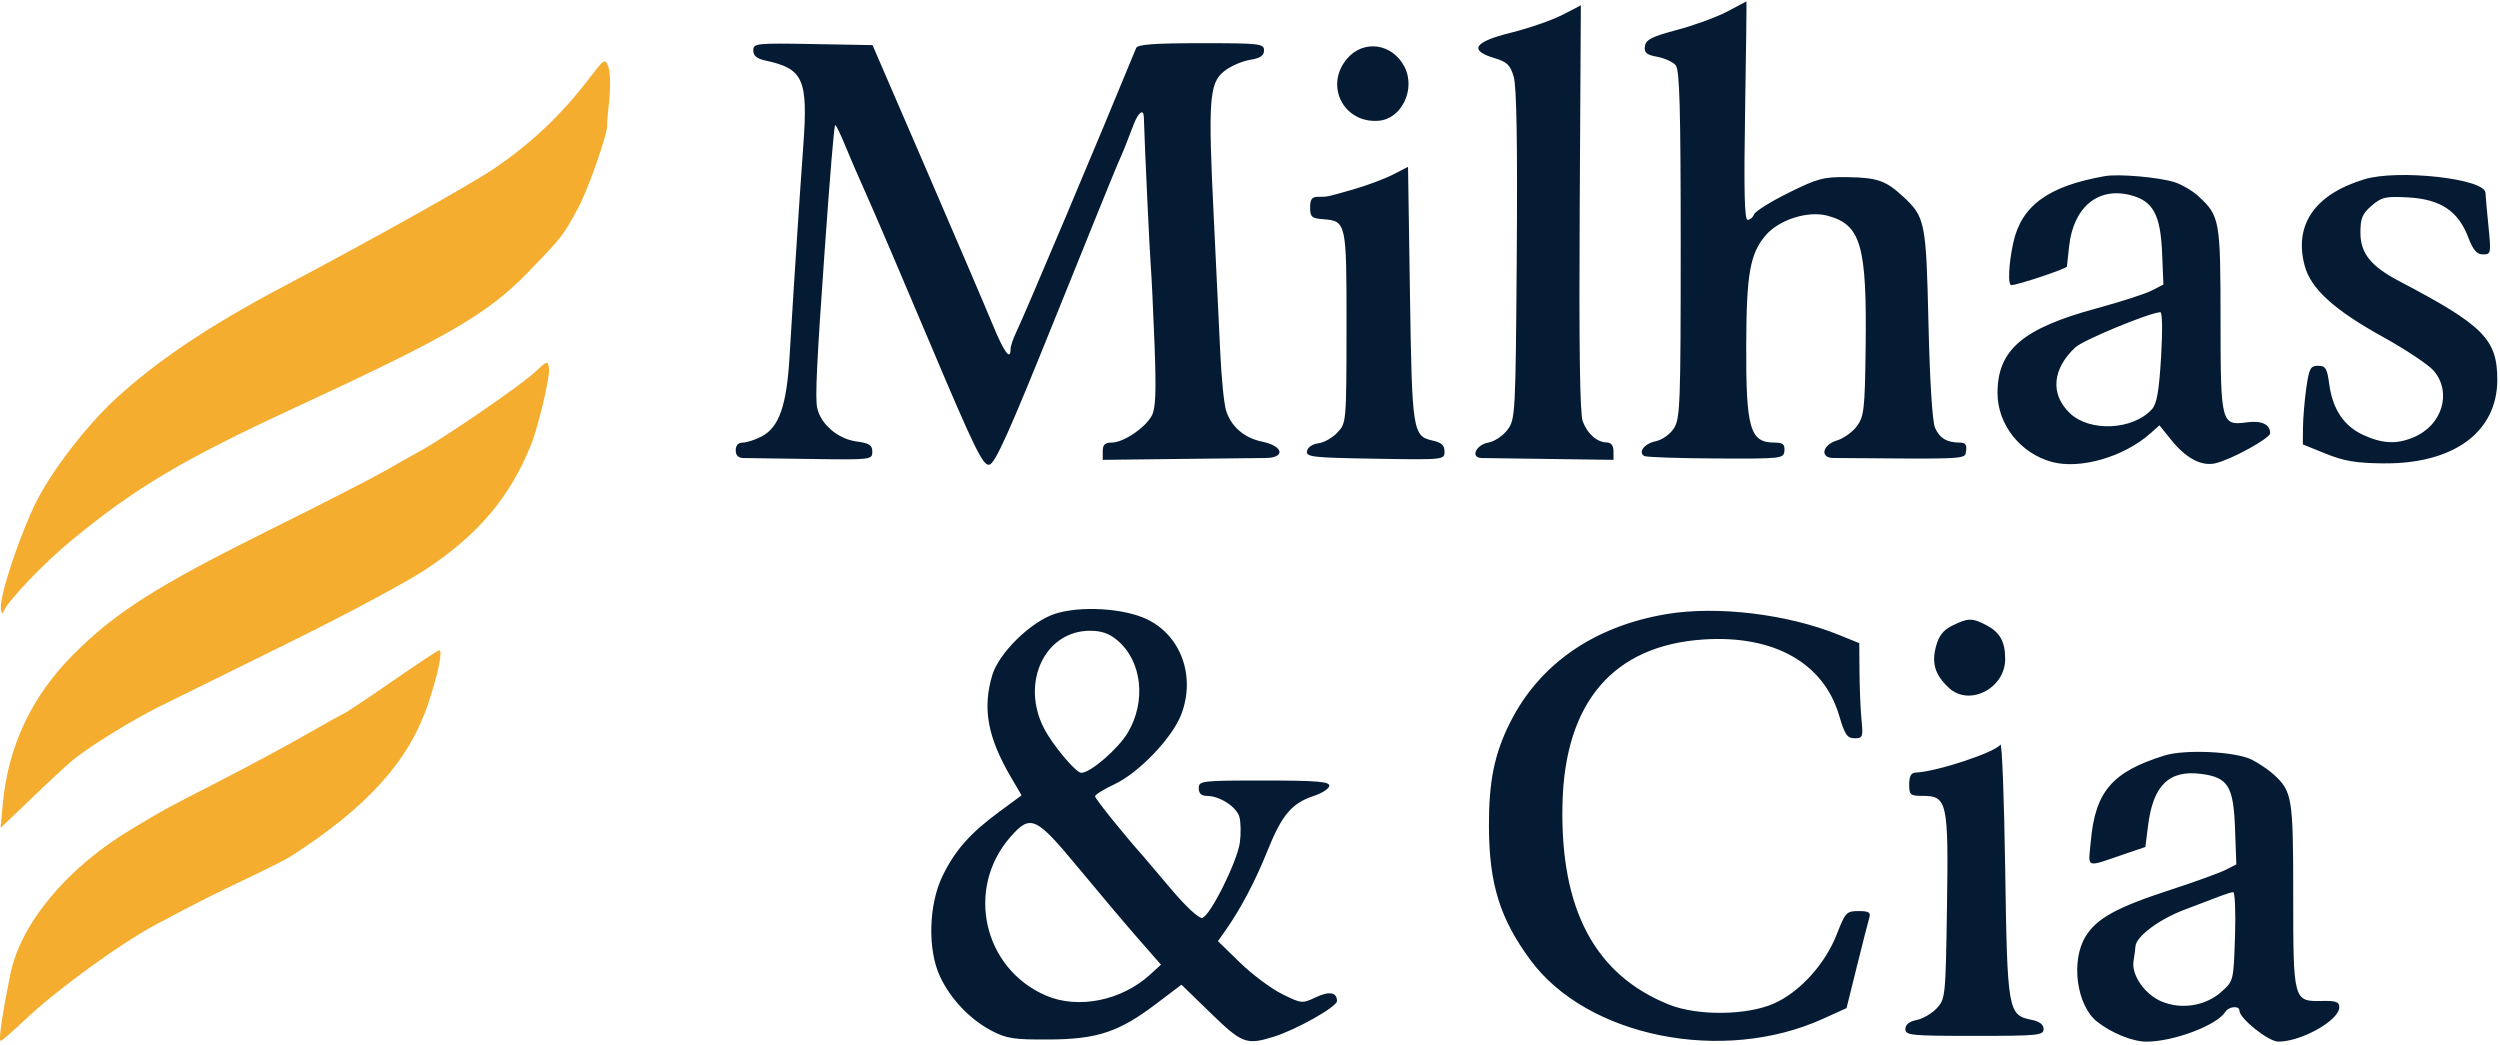
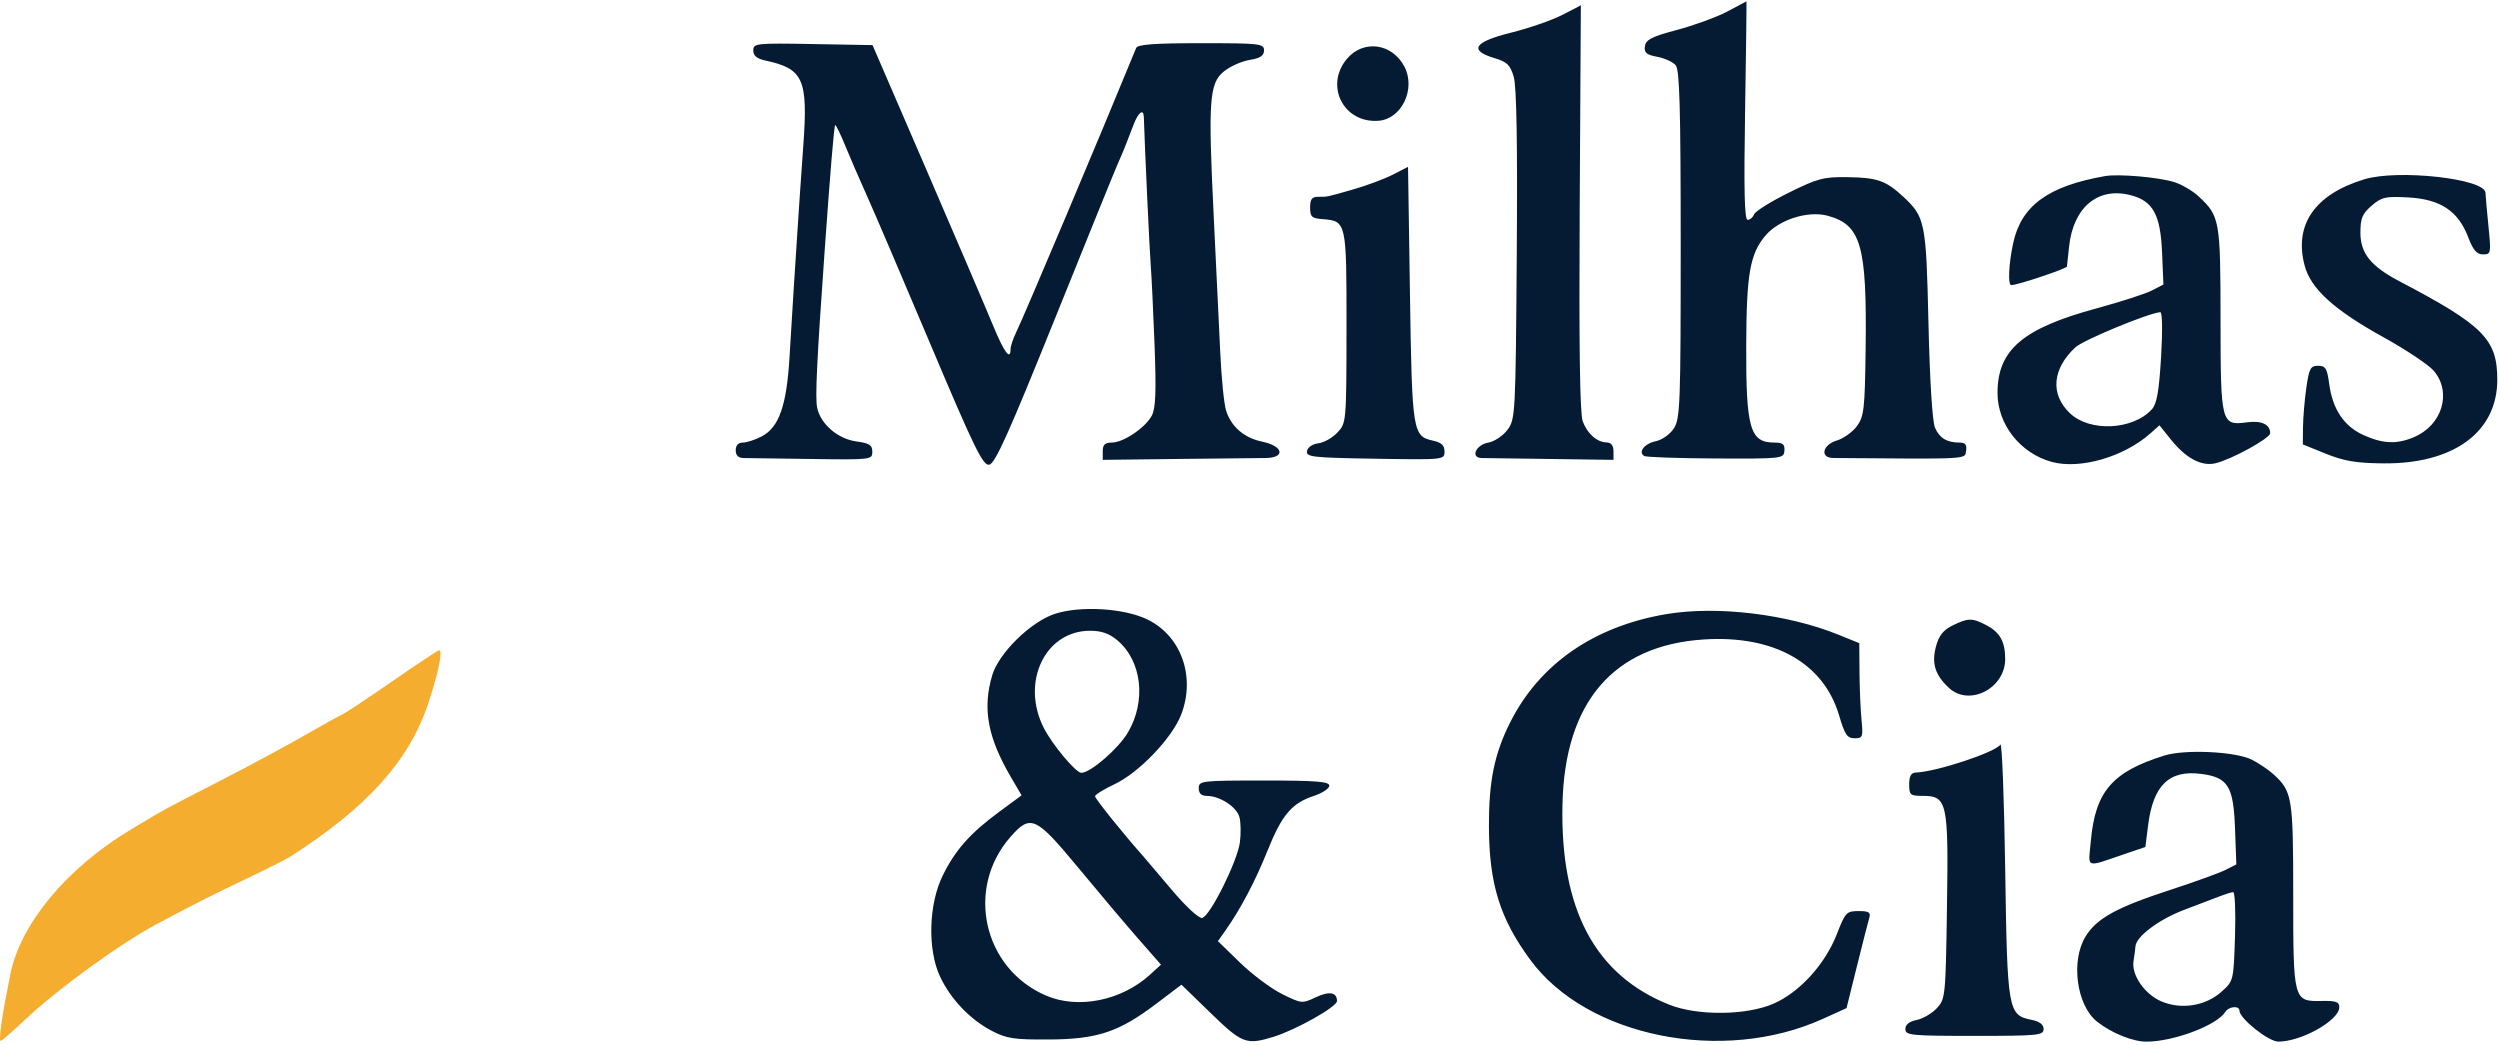
<svg xmlns="http://www.w3.org/2000/svg" width="651" height="272" viewBox="0 0 651 272" fill="none">
  <path fill-rule="evenodd" clip-rule="evenodd" d="M449.653 3.072C446.903 4.504 441.053 6.632 436.653 7.802C430.127 9.536 428.596 10.315 428.341 12.03C428.088 13.733 428.698 14.258 431.555 14.794C433.495 15.158 435.66 16.152 436.367 17.005C437.373 18.216 437.653 28.385 437.653 63.694C437.653 105.436 437.518 109.041 435.858 111.574C434.856 113.103 432.784 114.57 431.172 114.892C428.245 115.478 426.485 117.715 428.145 118.741C428.643 119.049 437.028 119.339 446.779 119.386C464.136 119.47 464.511 119.427 464.663 117.359C464.787 115.681 464.25 115.246 462.057 115.246C455.683 115.246 454.635 111.604 454.717 89.746C454.787 71.32 455.7 66.126 459.709 61.362C463.197 57.217 470.762 54.794 475.899 56.177C484.644 58.532 486.164 63.869 485.809 90.969C485.605 106.547 485.388 108.458 483.537 110.969C482.411 112.497 480.064 114.177 478.322 114.703C474.524 115.849 473.842 119.236 477.403 119.264C513.31 119.55 511.631 119.642 511.973 117.37C512.207 115.81 511.764 115.246 510.304 115.246C506.96 115.246 505.052 114.093 503.868 111.36C503.187 109.787 502.513 98.991 502.175 84.246C501.566 57.668 501.336 56.527 495.492 51.118C491.088 47.042 488.82 46.25 481.223 46.134C474.848 46.037 473.361 46.428 465.744 50.201C461.109 52.497 457.07 55.021 456.767 55.811C456.464 56.6 455.707 57.246 455.085 57.246C454.26 57.246 454.082 49.548 454.424 28.746C454.682 13.071 454.839 0.296 454.773 0.357C454.707 0.418 452.403 1.64 449.653 3.072ZM406.653 3.97C403.903 5.351 397.941 7.402 393.403 8.527C383.823 10.901 382.393 13.103 389.122 15.119C392.455 16.117 393.266 16.904 394.184 20.027C394.921 22.538 395.175 37.611 394.965 66.424C394.661 108.007 394.599 109.174 392.547 111.924C391.389 113.476 389.145 114.974 387.56 115.254C384.288 115.83 382.824 119.229 385.83 119.272C386.833 119.286 394.966 119.399 403.903 119.522L420.153 119.746V117.496C420.153 116.032 419.542 115.235 418.403 115.214C415.863 115.168 413.39 112.998 412.145 109.726C411.399 107.763 411.152 90.331 411.356 54.057C411.519 25.011 411.653 1.293 411.653 1.351C411.653 1.41 409.403 2.588 406.653 3.97ZM196.153 13.141C196.153 14.526 197.09 15.289 199.403 15.787C209.239 17.905 210.44 20.645 209.17 38.062C208.662 45.038 207.978 55.021 207.65 60.246C207.322 65.471 206.871 72.446 206.648 75.746C206.426 79.046 205.956 86.696 205.605 92.746C204.858 105.633 202.876 111.304 198.29 113.675C196.619 114.539 194.426 115.246 193.417 115.246C192.248 115.246 191.582 115.972 191.582 117.246C191.582 118.582 192.257 119.255 193.617 119.273C194.737 119.287 202.741 119.4 211.403 119.523C226.85 119.742 227.153 119.705 227.153 117.628C227.153 115.903 226.389 115.407 223.041 114.958C218.156 114.303 213.635 110.407 212.776 106.112C212.252 103.489 212.709 93.932 214.708 65.746C216.209 44.576 217.186 32.88 217.476 32.59C217.652 32.414 218.847 34.853 220.133 38.008C221.419 41.164 223.9 46.896 225.646 50.746C227.392 54.596 234.858 72.046 242.237 89.523C253.651 116.558 255.939 121.258 257.572 121.023C259.098 120.803 262.633 112.947 274.799 82.746C283.217 61.846 290.566 43.734 291.129 42.496C292.306 39.91 293.438 37.112 295.173 32.496C296.406 29.218 297.79 28.186 297.855 30.496C298.056 37.576 299.368 65.768 299.658 69.246C299.864 71.721 300.307 80.946 300.641 89.746C301.107 101.991 300.941 106.326 299.937 108.216C298.248 111.393 292.531 115.246 289.505 115.246C287.733 115.246 287.153 115.8 287.153 117.496V119.746L306.403 119.518C316.99 119.393 327.373 119.281 329.476 119.268C334.818 119.237 334.244 116.166 328.681 115.01C323.953 114.028 320.563 111.092 319.255 106.849C318.728 105.142 318.052 98.346 317.752 91.746C317.451 85.146 316.69 69.268 316.061 56.461C314.57 26.097 314.881 21.68 318.728 18.579C320.337 17.282 323.341 15.944 325.403 15.606C328.182 15.15 329.153 14.506 329.153 13.118C329.153 11.365 328.113 11.246 312.76 11.246C300.585 11.246 296.235 11.568 295.855 12.496C286.527 35.29 266.835 81.948 264.559 86.65C263.786 88.247 263.153 90.159 263.153 90.9C263.153 94.056 261.444 91.713 258.473 84.484C256.724 80.228 248.974 62.121 241.252 44.246L227.21 11.746L211.682 11.471C196.869 11.208 196.153 11.285 196.153 13.141ZM350.742 15.323C344.837 22.34 349.911 32.199 359.038 31.443C365.008 30.949 368.716 23.169 365.731 17.397C362.556 11.258 355.038 10.217 350.742 15.323ZM362.697 45.475C360.522 46.591 355.901 48.317 352.429 49.31C345.262 51.36 345.807 51.246 343.153 51.246C341.631 51.246 341.153 51.913 341.153 54.033C341.153 56.46 341.573 56.853 344.402 57.068C350.613 57.541 350.656 57.732 350.629 85.232C350.605 109.978 350.59 110.152 348.256 112.636C346.964 114.012 344.729 115.274 343.288 115.441C341.776 115.617 340.533 116.467 340.347 117.452C340.053 119 341.693 119.185 358.089 119.452C376.053 119.744 376.155 119.734 376.154 117.575C376.153 115.976 375.362 115.231 373.145 114.744C367.863 113.584 367.695 112.513 367.153 76.595L366.653 43.444L362.697 45.475ZM548.153 45.856C533.335 48.446 526.321 53.57 524.227 63.336C523.051 68.821 522.812 74.246 523.748 74.246C525.37 74.246 538.163 69.964 538.23 69.399C538.272 69.04 538.522 66.721 538.785 64.246C539.873 54.01 546.234 48.649 554.734 50.802C560.621 52.293 562.588 55.848 563.002 65.741L563.352 74.092L560.339 75.65C558.681 76.507 552.224 78.593 545.989 80.285C526.693 85.523 520.153 91.106 520.153 102.343C520.153 110.542 526.108 118.08 534.336 120.295C541.713 122.282 553.1 118.967 559.988 112.827L562.323 110.746L565.369 114.538C569.227 119.342 573.283 121.489 576.894 120.64C581.082 119.655 591.153 114.122 591.153 112.807C591.153 110.541 588.922 109.467 585.24 109.961C578.367 110.883 578.246 110.422 578.228 83.228C578.211 57.246 578.033 56.248 572.492 51.117C570.931 49.67 568.078 48.002 566.153 47.41C561.997 46.13 551.679 45.24 548.153 45.856ZM615.653 46.691C602.738 50.626 597.276 58.562 600.147 69.222C601.759 75.211 607.805 80.704 620.535 87.746C626.501 91.046 632.456 95.018 633.768 96.573C638.536 102.223 635.943 110.765 628.517 113.867C624.056 115.731 620.465 115.571 615.424 113.282C610.371 110.988 607.403 106.556 606.529 99.996C605.985 95.92 605.575 95.246 603.639 95.246C601.655 95.246 601.285 95.937 600.565 100.996C600.116 104.159 599.726 108.765 599.7 111.234L599.653 115.721L605.653 118.151C610.376 120.064 613.569 120.599 620.653 120.664C638.95 120.831 650.296 112.492 650.296 98.875C650.296 88.346 646.707 84.735 624.819 73.246C617.365 69.333 614.653 65.958 614.653 60.594C614.653 56.836 615.147 55.648 617.578 53.556C620.201 51.301 621.196 51.079 627.189 51.418C635.497 51.887 640.113 54.956 642.7 61.729C644.007 65.152 644.946 66.246 646.578 66.246C648.65 66.246 648.703 65.976 648.004 58.996C647.604 55.008 647.249 51.045 647.215 50.188C647.069 46.52 624.442 44.013 615.653 46.691ZM562.745 92.978C562.217 101.819 561.631 105.165 560.369 106.56C555.441 112.005 544.17 112.552 538.999 107.598C533.846 102.662 534.39 96.083 540.415 90.456C542.458 88.548 559.583 81.461 562.55 81.296C563.068 81.267 563.151 86.195 562.745 92.978ZM274.768 159.82C268.466 161.839 260.092 170.031 258.369 175.862C255.8 184.559 257.175 192.004 263.278 202.426L266.019 207.107L260.336 211.29C252.608 216.978 248.751 221.323 245.459 228.053C241.811 235.509 241.5 247.235 244.765 254.246C247.487 260.091 252.525 265.407 258.153 268.374C262.091 270.45 263.965 270.738 273.153 270.685C285.78 270.612 291.364 268.747 301.153 261.334L307.653 256.412L315.288 263.829C323.444 271.752 324.567 272.173 331.653 269.974C337.56 268.141 348.153 262.165 348.153 260.666C348.153 258.358 346.138 258.025 342.53 259.738C339.105 261.363 338.863 261.337 333.83 258.834C330.983 257.418 326.063 253.741 322.898 250.664L317.144 245.068L319.032 242.407C322.973 236.854 326.877 229.462 330.054 221.536C333.799 212.195 336.367 209.156 342.118 207.258C344.337 206.525 346.153 205.323 346.153 204.586C346.153 203.519 342.695 203.246 329.153 203.246C312.82 203.246 312.153 203.324 312.153 205.246C312.153 206.595 312.82 207.246 314.203 207.246C317.647 207.246 322.088 210.14 322.762 212.825C323.113 214.223 323.159 217.163 322.865 219.359C322.193 224.369 315.067 238.639 313.044 239.029C312.179 239.195 308.782 236.052 305.094 231.672C301.551 227.467 298.194 223.513 297.633 222.886C292.722 217.396 285.153 207.98 285.153 207.36C285.153 206.935 287.412 205.53 290.173 204.237C296.579 201.236 305.267 192.155 307.608 186.014C311.365 176.154 307.57 165.563 298.749 161.292C292.724 158.376 281.439 157.683 274.768 159.82ZM433.922 159.915C415.029 163.098 400.821 172.965 393.207 188.192C389.117 196.369 387.673 203.482 387.717 215.246C387.773 230.198 390.575 239.205 398.528 250C413.283 270.026 448.6 277.132 474.657 265.317L480.839 262.514L483.538 251.63C485.022 245.644 486.473 239.958 486.762 238.996C487.189 237.575 486.663 237.246 483.965 237.246C480.832 237.246 480.511 237.585 478.328 243.215C475.303 251.017 468.687 258.321 461.932 261.314C454.896 264.432 442.064 264.573 434.653 261.614C415.335 253.899 406.239 236.797 406.868 209.372C407.477 182.812 420.154 168.043 443.653 166.518C461.923 165.332 474.886 172.618 478.918 186.339C480.379 191.309 481.014 192.243 482.932 192.245C485.05 192.246 485.178 191.911 484.742 187.496C484.485 184.884 484.246 179.311 484.213 175.112L484.153 167.478L478.833 165.319C465.471 159.896 447.132 157.689 433.922 159.915ZM508.409 162.891C506.043 164.057 504.888 165.515 504.146 168.271C502.941 172.746 503.871 175.751 507.507 179.133C512.798 184.054 522.153 179.258 522.153 171.624C522.153 167.068 520.779 164.621 517.173 162.756C513.535 160.875 512.464 160.892 508.409 162.891ZM290.966 166.742C297.335 172.101 298.538 182.501 293.736 190.695C291.258 194.923 283.971 201.246 281.576 201.246C280.163 201.246 274.098 194.008 271.848 189.637C265.728 177.748 272.092 164.26 283.826 164.25C286.821 164.247 288.837 164.951 290.966 166.742ZM520.908 193.893C519.607 195.894 504.352 200.94 498.903 201.172C497.642 201.225 497.153 202.084 497.153 204.246C497.153 207.004 497.433 207.246 500.63 207.246C507.069 207.246 507.408 208.787 506.994 236.157C506.64 259.559 506.578 260.164 504.322 262.566C503.052 263.918 500.694 265.288 499.083 265.61C497.163 265.994 496.153 266.808 496.153 267.971C496.154 269.605 497.581 269.746 514.154 269.746C530.726 269.746 532.153 269.605 532.153 267.971C532.153 266.79 531.126 265.991 529.085 265.582C522.873 264.34 522.706 263.391 522.153 226.292C521.878 207.842 521.318 193.262 520.908 193.893ZM563.599 196.742C549.995 200.982 545.589 206.125 544.44 219.107C543.8 226.328 542.733 225.964 553.653 222.255L558.653 220.557L559.364 214.928C560.691 204.415 564.868 200.408 573.319 201.541C580.189 202.463 581.597 204.76 581.997 215.698L582.341 225.097L579.497 226.535C577.933 227.325 571.478 229.66 565.153 231.723C551.157 236.288 546.017 239.111 543.097 243.836C539.179 250.175 540.726 261.769 546.057 266.019C549.787 268.992 555.338 271.246 558.932 271.246C565.981 271.246 577.271 266.995 579.453 263.52C580.377 262.047 583.153 261.794 583.153 263.183C583.153 265.201 590.712 271.229 593.254 271.237C599.27 271.257 609.153 265.69 609.153 262.281C609.153 260.883 608.282 260.572 604.573 260.65C597.206 260.804 597.153 260.608 597.153 233.005C597.153 207.565 596.909 206.08 591.998 201.613C590.708 200.44 588.178 198.734 586.375 197.823C582.15 195.687 568.987 195.062 563.599 196.742ZM280.816 225.996C286.159 232.458 293.183 240.773 296.425 244.473L302.318 251.2L299.486 253.787C292.051 260.576 280.759 262.853 272.386 259.251C256.004 252.204 251.336 231.358 263.131 217.923C268.368 211.959 269.719 212.575 280.816 225.996ZM581.995 243.84C581.626 255.413 581.619 255.44 578.453 258.27C574.336 261.948 568.046 262.964 562.872 260.785C558.483 258.937 554.974 253.869 555.574 250.246C555.802 248.871 556.026 247.168 556.071 246.462C556.237 243.862 562.16 239.419 568.813 236.902C572.575 235.479 576.778 233.878 578.153 233.344C579.528 232.81 581.038 232.344 581.509 232.309C581.979 232.275 582.198 237.463 581.995 243.84Z" fill="#051B33" />
-   <path d="M128.653 43.899C138.273 37.4 146.206 29.884 153.453 20.4C157.383 15.258 157.572 15.144 158.421 17.4C158.907 18.69 159.01 22.555 158.65 25.988C158.29 29.42 158.034 32.345 158.08 32.488C158.537 33.888 153.268 49.108 150.646 53.963C146.604 61.447 146.491 61.593 137.653 70.735C127.032 81.722 117.132 87.481 76.653 106.222C47.627 119.66 35.228 127.027 18.653 140.683C11.228 146.801 1.997 156.481 0.87 159.333C0.562 160.11 0.275 159.549 0.232 158.086C0.121 154.334 5.377 138.736 9.537 130.477C13.515 122.576 22.457 110.955 29.81 104.129C40.475 94.228 54.299 84.923 73.204 74.92C97.457 62.087 122.32 48.178 128.653 43.899Z" fill="#F4AD2F" />
-   <path d="M109.153 117.594C115.355 114.249 135.544 100.408 139.153 97.026C142.539 93.853 142.663 93.819 142.968 95.98C143.258 98.038 140.186 111.074 138.311 115.746C132.796 129.482 124.497 139.294 110.713 148.376C105.73 151.659 89.728 160.216 75.153 167.391C60.578 174.566 45.503 181.999 41.653 183.909C34.54 187.437 23.685 194.116 19.166 197.746C17.796 198.846 12.961 203.31 8.421 207.667L0.167 215.587L0.696 209.667C2.068 194.327 8.192 181.328 19.263 170.258C30.119 159.401 41.106 152.437 70.055 138.064C83.584 131.347 97.128 124.418 100.153 122.666C103.178 120.915 107.228 118.632 109.153 117.594Z" fill="#F4AD2F" />
  <path d="M89.276 185.964C90.033 185.637 95.828 181.785 102.153 177.404C108.478 173.023 113.951 169.395 114.316 169.342C115.388 169.187 114.175 175.199 111.532 183.137C106.551 198.105 95.704 210.164 75.653 223.029C74.553 223.735 69.378 226.346 64.153 228.832C55.206 233.089 52.131 234.642 41.153 240.447C31.507 245.547 14.867 257.618 6.333 265.705C3.407 268.477 0.656 270.875 0.221 271.033C-0.461 271.281 0.454 264.847 2.68 253.746C5.332 240.52 17.414 226.005 34.104 215.993C43.259 210.501 42.241 211.057 57.189 203.386C64.634 199.565 74.59 194.216 79.312 191.499C84.034 188.781 88.518 186.29 89.276 185.964Z" fill="#F4AD2F" />
</svg>